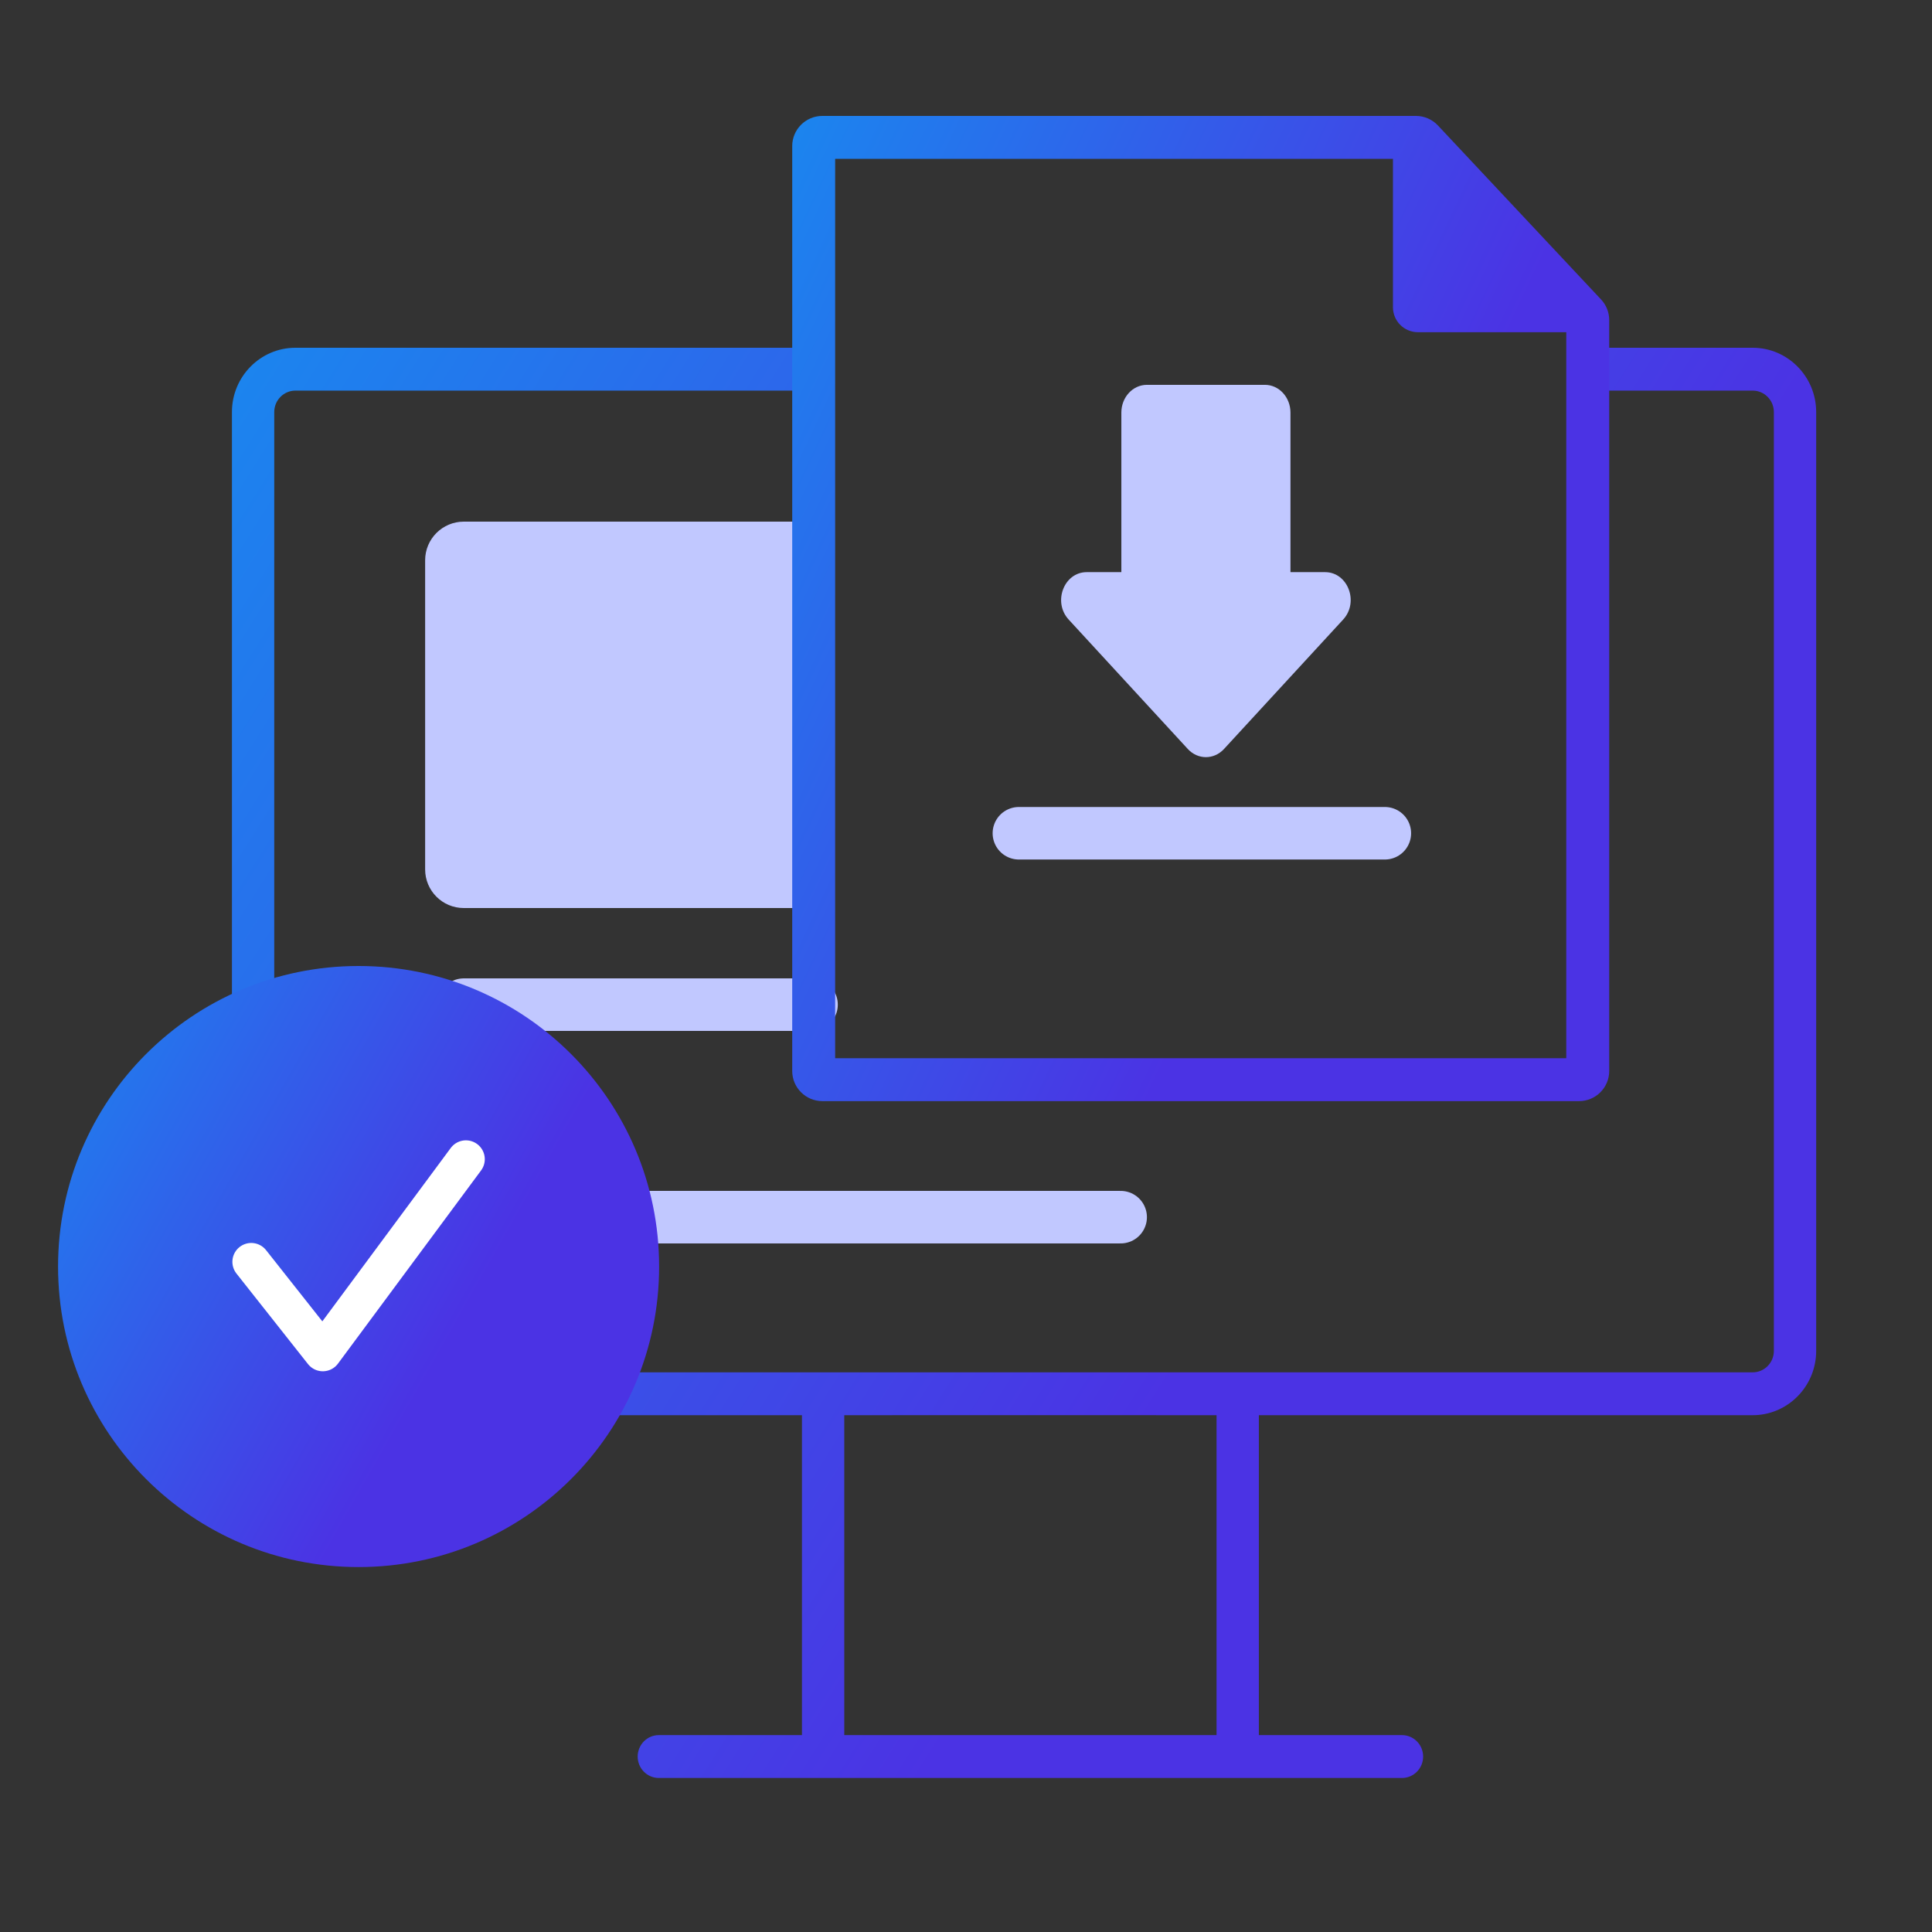
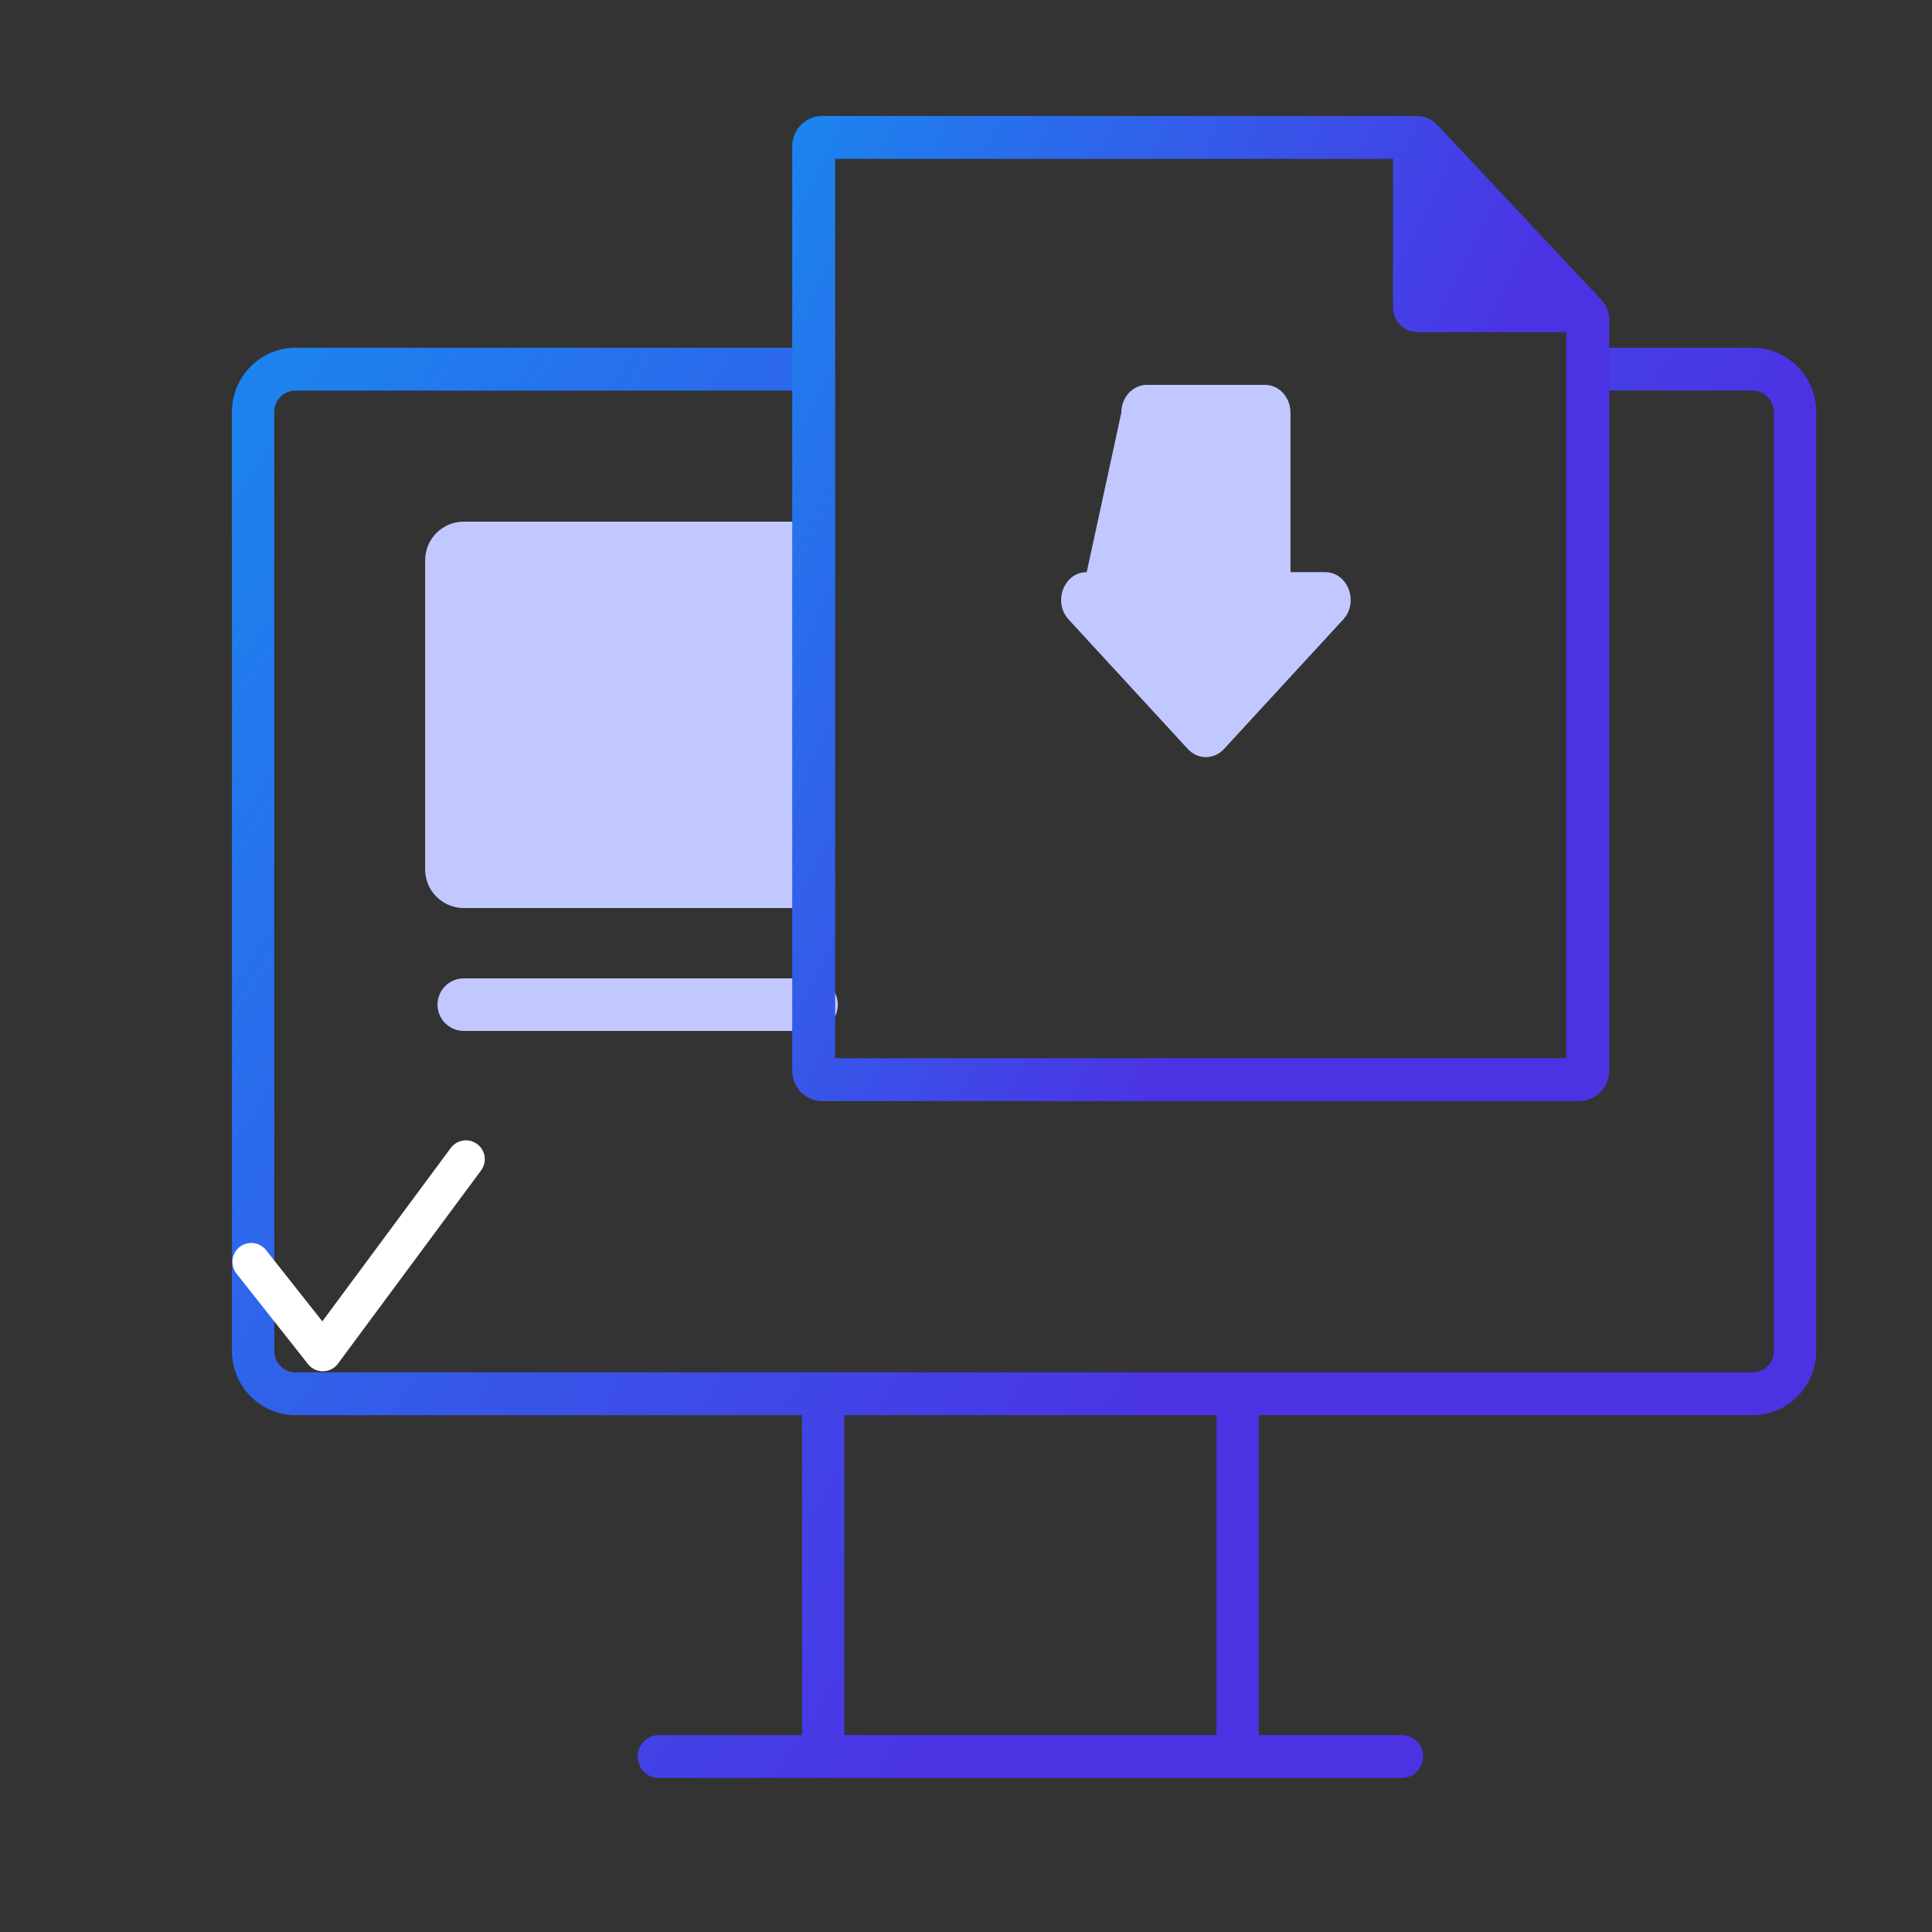
<svg xmlns="http://www.w3.org/2000/svg" width="100" height="100" viewBox="0 0 100 100" fill="none">
  <rect x="0" y="0" width="100" height="100" fill="#333333" stroke="none" />
  <path fill-rule="evenodd" clip-rule="evenodd" d="M42.005 18H37.732H15.29C13.478 18 12.005 19.492 12.005 21.328V35.443V69.923C12.005 71.643 13.3 73.062 14.954 73.233L14.985 73.236C15.085 73.246 15.187 73.25 15.29 73.25H41.509V89.809H34.1C33.496 89.809 33.006 90.306 33.006 90.919C33.006 91.531 33.496 92.028 34.1 92.028H42.604H64.063H72.566C73.171 92.028 73.661 91.531 73.661 90.919C73.661 90.306 73.171 89.809 72.566 89.809H65.158V73.25H90.72C90.823 73.25 90.925 73.246 91.025 73.236C92.694 73.08 94.005 71.653 94.005 69.923V35.443V21.328C94.005 19.492 92.532 18 90.72 18H83.005V20.218H90.72C91.324 20.218 91.815 20.716 91.815 21.328L91.815 69.923C91.815 70.534 91.324 71.032 90.72 71.032H15.29C14.686 71.032 14.195 70.534 14.195 69.923V21.328C14.195 20.716 14.686 20.218 15.29 20.218H37.732H42.005V18ZM62.968 73.25V89.809H43.699V73.25H46.172V73.248H59.838V73.25H62.968Z" fill="url(#paint0_linear_12914_79653)" />
-   <path d="M24.005 63H58.005" stroke="#C1C8FF" stroke-width="2.719" stroke-linecap="round" />
  <path d="M24.005 52H42.005" stroke="#C1C8FF" stroke-width="2.719" stroke-linecap="round" />
  <path fill-rule="evenodd" clip-rule="evenodd" d="M43.005 27H24.005C22.9 27 22.005 27.895 22.005 29V45C22.005 46.105 22.9 47 24.005 47H43.005V27Z" fill="#C1C8FF" />
-   <path d="M52.738 43.129H71.679" stroke="#C1C8FF" stroke-width="2.719" stroke-linecap="round" />
  <path fill-rule="evenodd" clip-rule="evenodd" d="M43.227 54.772V8.222H72.099V15.903C72.099 16.616 72.677 17.194 73.389 17.194H81.07V54.772H43.227ZM41.005 7.562C41.005 6.7 41.704 6 42.567 6H73.288C73.719 6 74.132 6.179 74.427 6.494L82.87 15.499C83.142 15.789 83.293 16.171 83.293 16.568V55.432C83.293 56.295 82.593 56.994 81.73 56.994H42.567C41.704 56.994 41.005 56.295 41.005 55.432V7.562Z" fill="url(#paint1_linear_12914_79653)" />
-   <path d="M63.353 38.769L69.522 32.067C70.355 31.162 69.765 29.614 68.586 29.614L66.794 29.614L66.794 21.355C66.794 20.562 66.202 19.919 65.472 19.919L59.363 19.919C58.633 19.919 58.041 20.562 58.041 21.355L58.041 29.614L56.248 29.614C55.07 29.614 54.48 31.162 55.313 32.067L61.482 38.769C61.999 39.33 62.836 39.33 63.353 38.769Z" fill="#C1C8FF" />
-   <path d="M34.116 65.556C34.116 74.147 27.151 81.111 18.56 81.111C9.969 81.111 3.005 74.147 3.005 65.556C3.005 56.965 9.969 50 18.56 50C27.151 50 34.116 56.965 34.116 65.556Z" fill="url(#paint2_linear_12914_79653)" />
+   <path d="M63.353 38.769L69.522 32.067C70.355 31.162 69.765 29.614 68.586 29.614L66.794 29.614L66.794 21.355C66.794 20.562 66.202 19.919 65.472 19.919L59.363 19.919C58.633 19.919 58.041 20.562 58.041 21.355L56.248 29.614C55.07 29.614 54.48 31.162 55.313 32.067L61.482 38.769C61.999 39.33 62.836 39.33 63.353 38.769Z" fill="#C1C8FF" />
  <path d="M13.005 65.312L16.709 70L24.116 60" stroke="white" stroke-width="1.953" stroke-linecap="round" stroke-linejoin="round" />
  <defs>
    <linearGradient id="paint0_linear_12914_79653" x1="-35.828" y1="53.644" x2="54.037" y2="110.164" gradientUnits="userSpaceOnUse">
      <stop stop-color="#0C9FF2" />
      <stop offset="0.859" stop-color="#4B33E4" />
    </linearGradient>
    <linearGradient id="paint1_linear_12914_79653" x1="16.337" y1="30.554" x2="69.277" y2="55.48" gradientUnits="userSpaceOnUse">
      <stop stop-color="#0C9FF2" />
      <stop offset="0.859" stop-color="#4B33E4" />
    </linearGradient>
    <linearGradient id="paint2_linear_12914_79653" x1="-15.143" y1="64.98" x2="20.839" y2="85.41" gradientUnits="userSpaceOnUse">
      <stop stop-color="#0C9FF2" />
      <stop offset="0.859" stop-color="#4B33E4" />
    </linearGradient>
  </defs>
</svg>